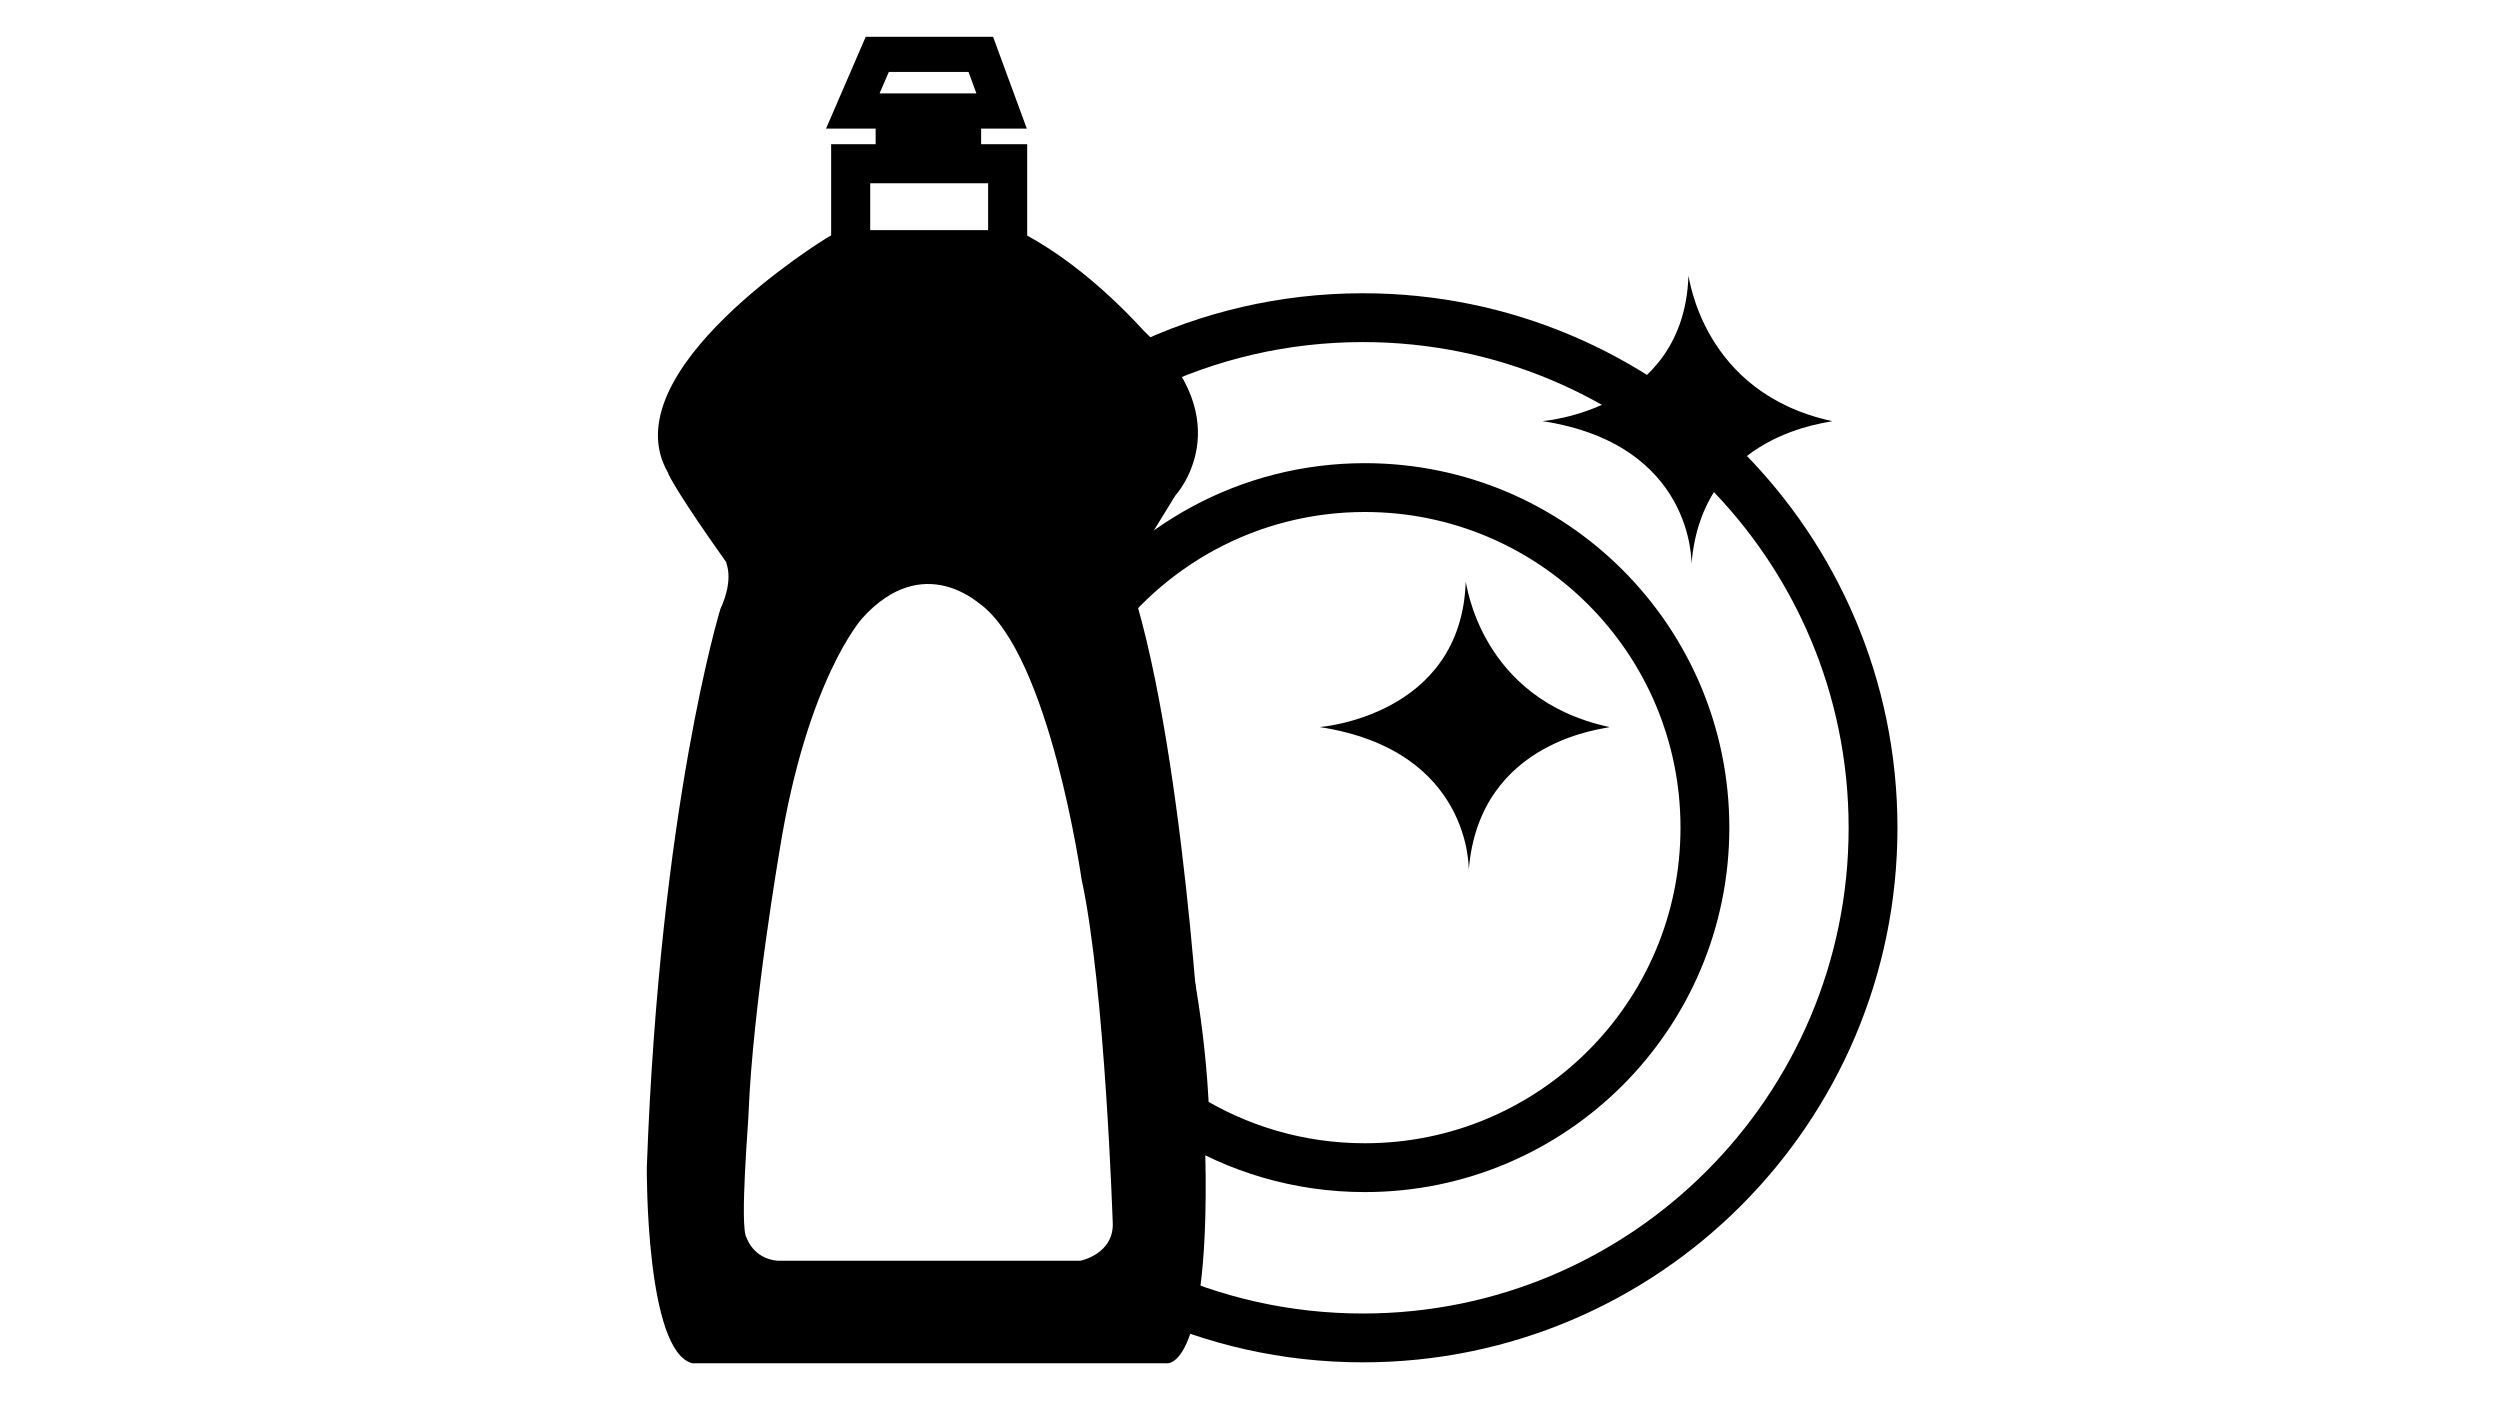
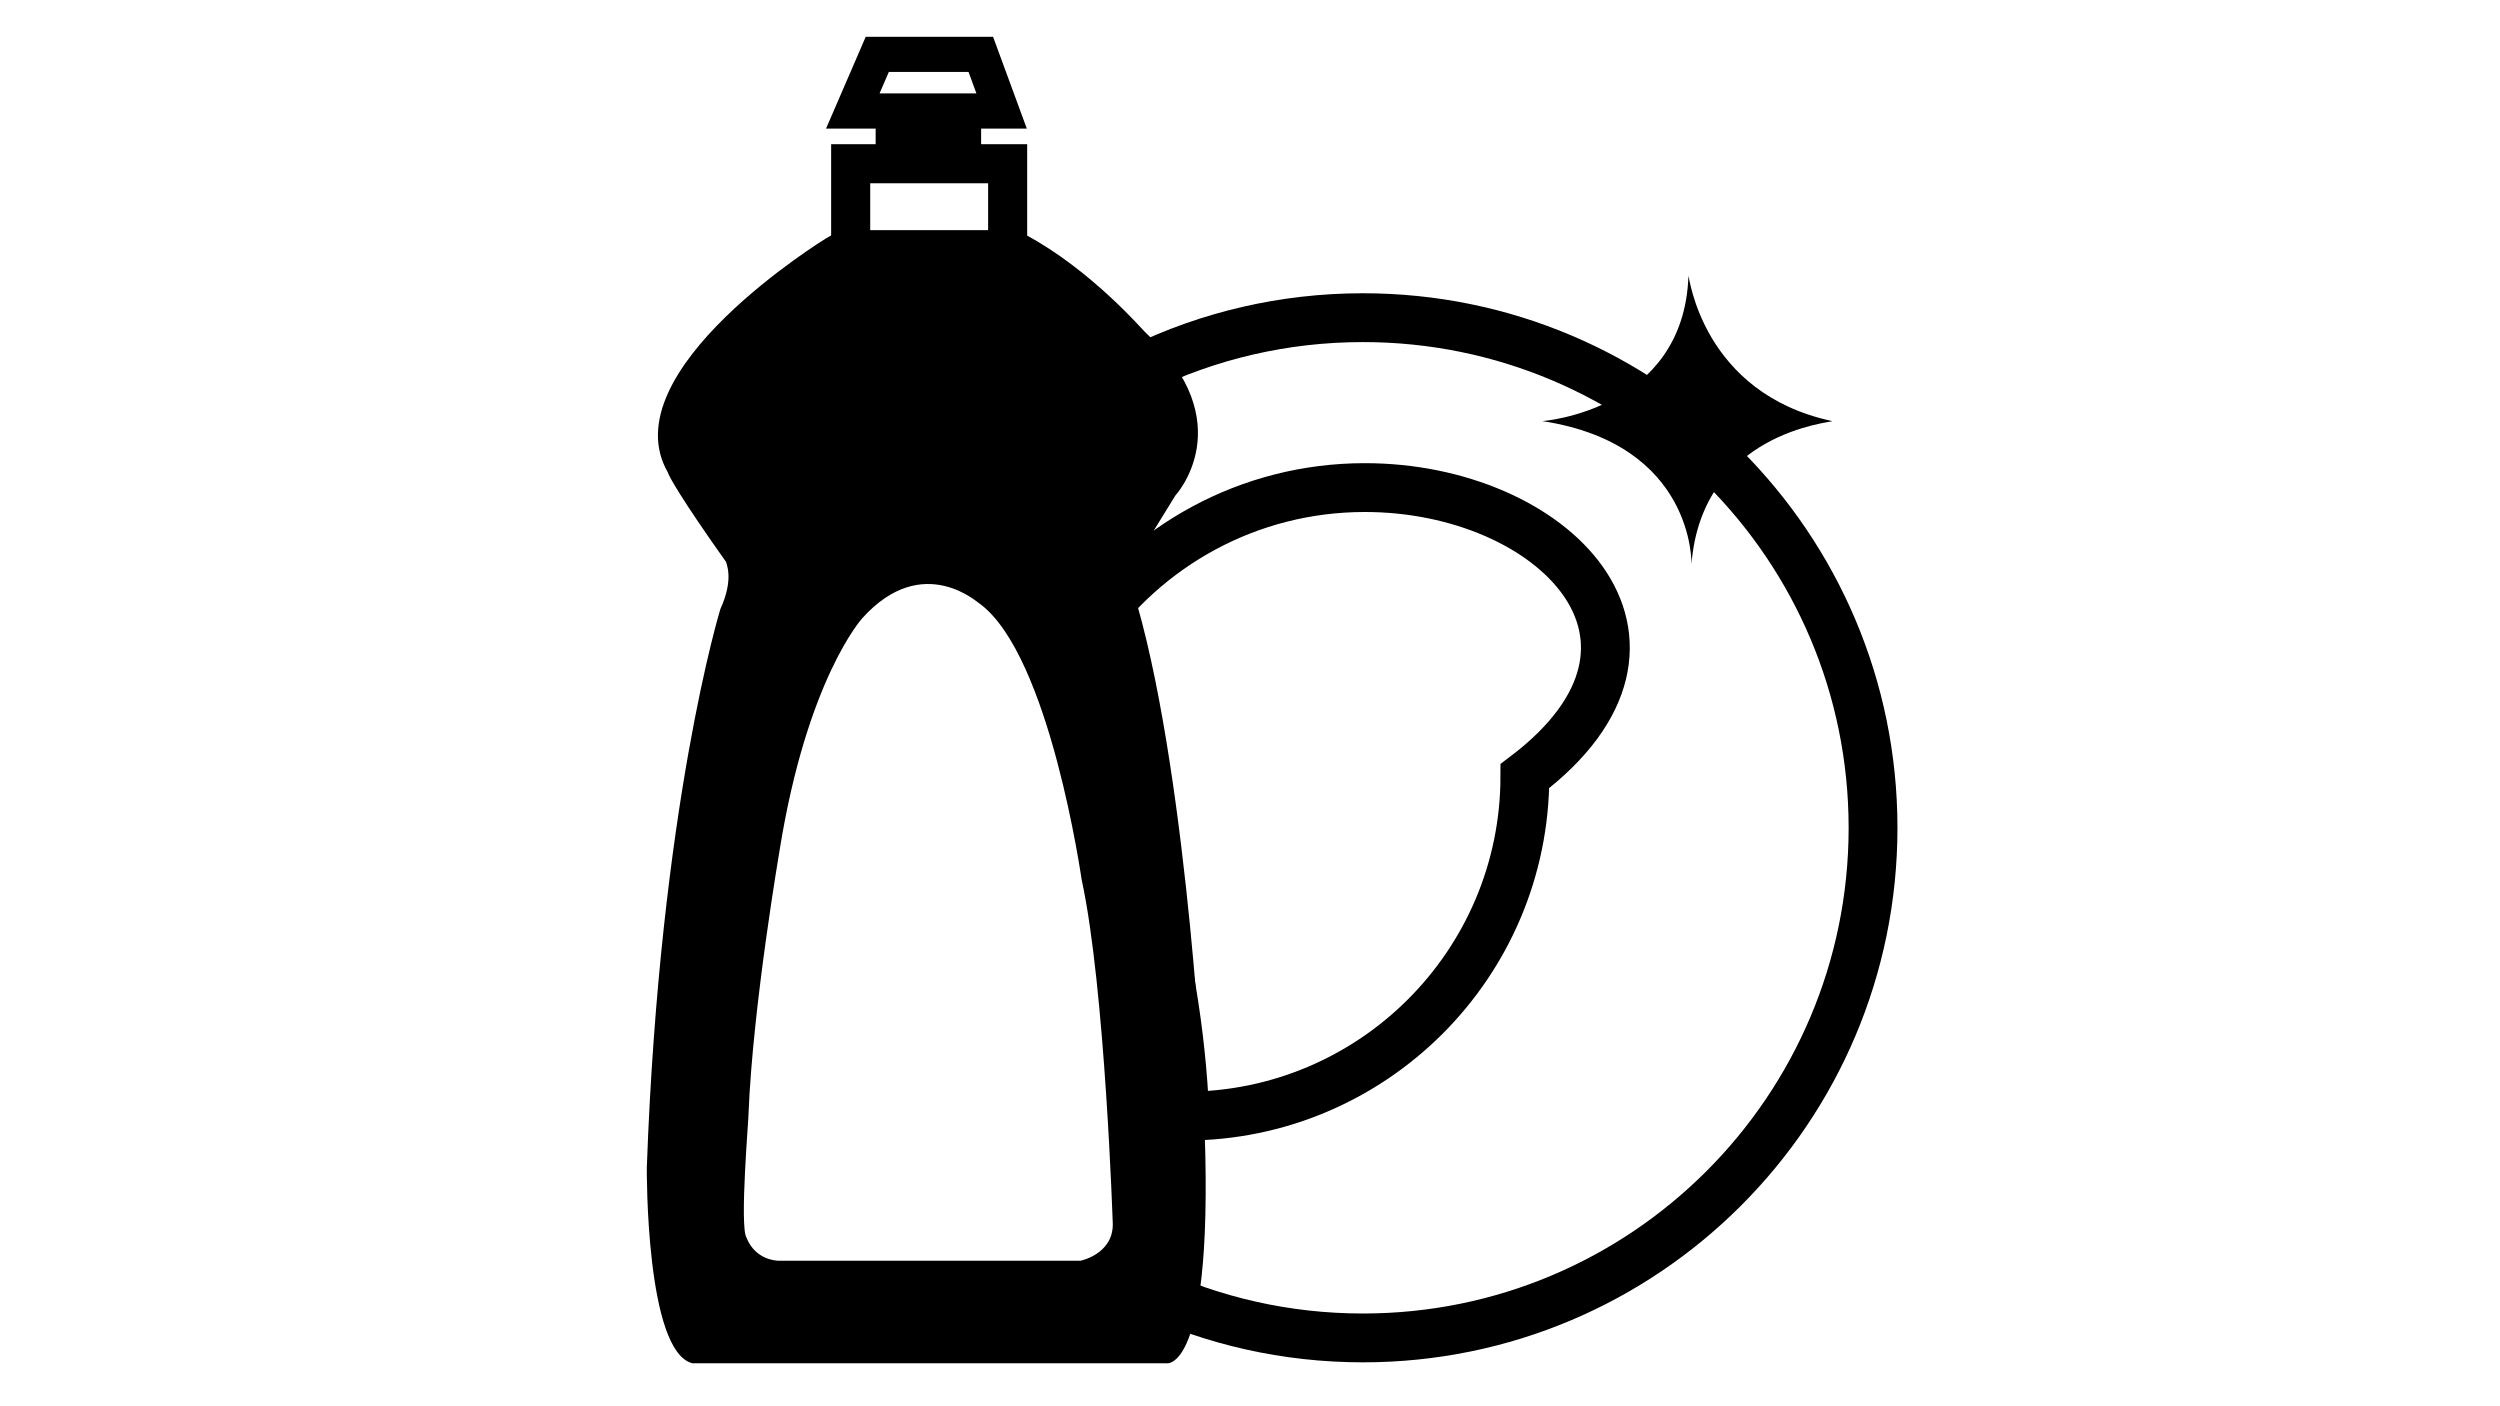
<svg xmlns="http://www.w3.org/2000/svg" version="1.1" id="a" x="0px" y="0px" viewBox="0 0 1280 720" style="enable-background:new 0 0 1280 720;" xml:space="preserve">
  <path style="fill:none;stroke:#000000;stroke-width:25;stroke-miterlimit:10;" d="M697.813,162.648  c-81.257,0-153.833,37.117-201.734,95.311c20.049,22.886,34.618,49.662,45.264,78.299c9.258,24.9,15.458,50.756,21.507,76.582  c7.148,30.518,12.983,61.139,15.848,92.37c8.236,51.319,8.935,103.509,8.971,155.5c33.469,15.591,70.788,24.304,110.144,24.304  c144.245,0,261.183-116.938,261.183-261.183C958.995,279.583,842.058,162.648,697.813,162.648z" />
-   <path style="fill:none;stroke:#000000;stroke-width:25;stroke-miterlimit:10;" d="M698.813,249.639  c-59.587,0-112.171,29.943-143.557,75.595c0.145,0.483,0.272,0.972,0.427,1.453c1.587,4.951,3.397,9.82,5.156,14.712  c3.828,10.647,6.004,21.257,8.208,32.325c4.649,23.351,10.195,46.407,16.574,69.341c11.632,41.82,19.317,84.971,21.017,128.395  c26.731,16.716,58.322,26.384,92.175,26.384c96.152,0,174.103-77.949,174.103-174.102  C872.915,327.588,794.965,249.639,698.813,249.639z" />
+   <path style="fill:none;stroke:#000000;stroke-width:25;stroke-miterlimit:10;" d="M698.813,249.639  c-59.587,0-112.171,29.943-143.557,75.595c0.145,0.483,0.272,0.972,0.427,1.453c1.587,4.951,3.397,9.82,5.156,14.712  c3.828,10.647,6.004,21.257,8.208,32.325c4.649,23.351,10.195,46.407,16.574,69.341c11.632,41.82,19.317,84.971,21.017,128.395  c96.152,0,174.103-77.949,174.103-174.102  C872.915,327.588,794.965,249.639,698.813,249.639z" />
  <polygon style="fill:none;stroke:#000000;stroke-width:18;stroke-miterlimit:10;" points="449.167,27.834 502.167,27.834   512.833,56.834 436.631,56.834 " />
  <rect x="435.548" y="83.834" style="fill:none;stroke:#000000;stroke-width:20;stroke-miterlimit:10;" width="80.369" height="44" />
  <rect x="448.333" y="61.667" width="54" height="13.667" />
  <path d="M615.5,552.5c0,0-9.336-176.479-38.5-259.5c0.5,0.5,24.75-39.25,24.75-39.25s34.5-37.25-15.5-83.75  c-0.25,0-27.576-32-61.538-50c0.038,0-98.212,0-98.212,0l-3.5,2c0,0-111,68-81,120c0,1,6.833,13.5,29.833,45.833  c-0.333,0.333,4.333,8-3,24c0,0-31,100.683-37.667,286.008C331.167,598.5,330.5,692,354.5,698h242.667  C597.167,698,624.5,704,615.5,552.5z M553.167,645.501h-155c-12.583-1.083-15.792-11.626-15.917-11.751c-3.75-5.375,1.25-63,1-63.75  c2.25-55.5,16-135,16-135.25c14-86.75,41.917-117.917,42.25-118.25c31.333-34.667,60-7,60-7.5  c36.25,26.5,52.333,142.167,52.333,141.5c12,55.333,15.917,176.625,15.917,176.375C569.75,642.25,553.167,645.501,553.167,645.501z" />
  <path d="M789.705,215.608c0,0,72.475-5.397,74.788-74.402c0.386,0,6.938,60.139,73.631,74.402c0,0.771-66.691,5.396-72.089,73.245  C866.035,288.468,867.576,227.558,789.705,215.608z" />
-   <path d="M675.668,372.254c0,0,72.476-5.396,74.788-74.402c0.385,0,6.938,60.139,73.631,74.402c0,0.771-66.691,5.396-72.089,73.246  C751.998,445.115,753.539,384.205,675.668,372.254z" />
</svg>